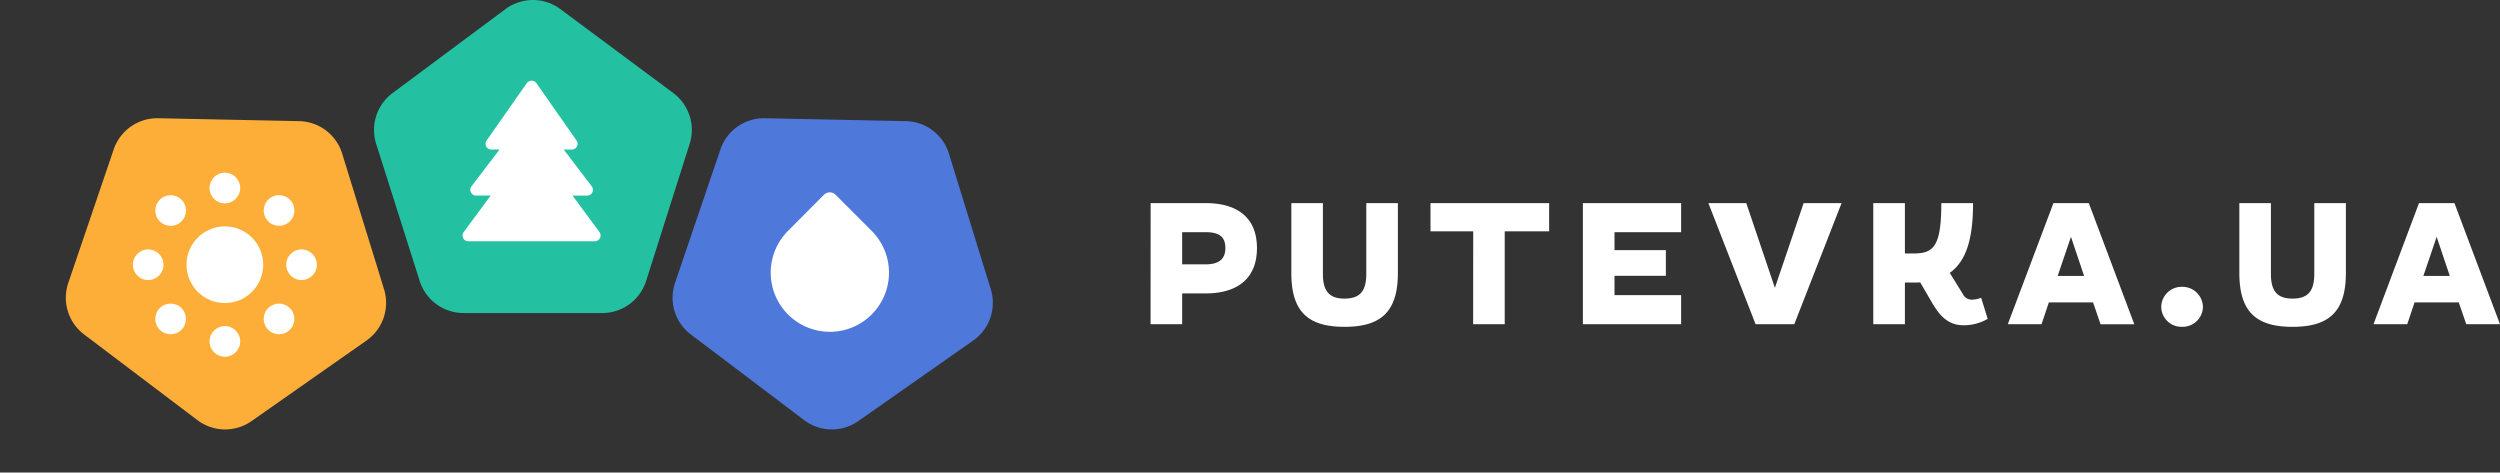
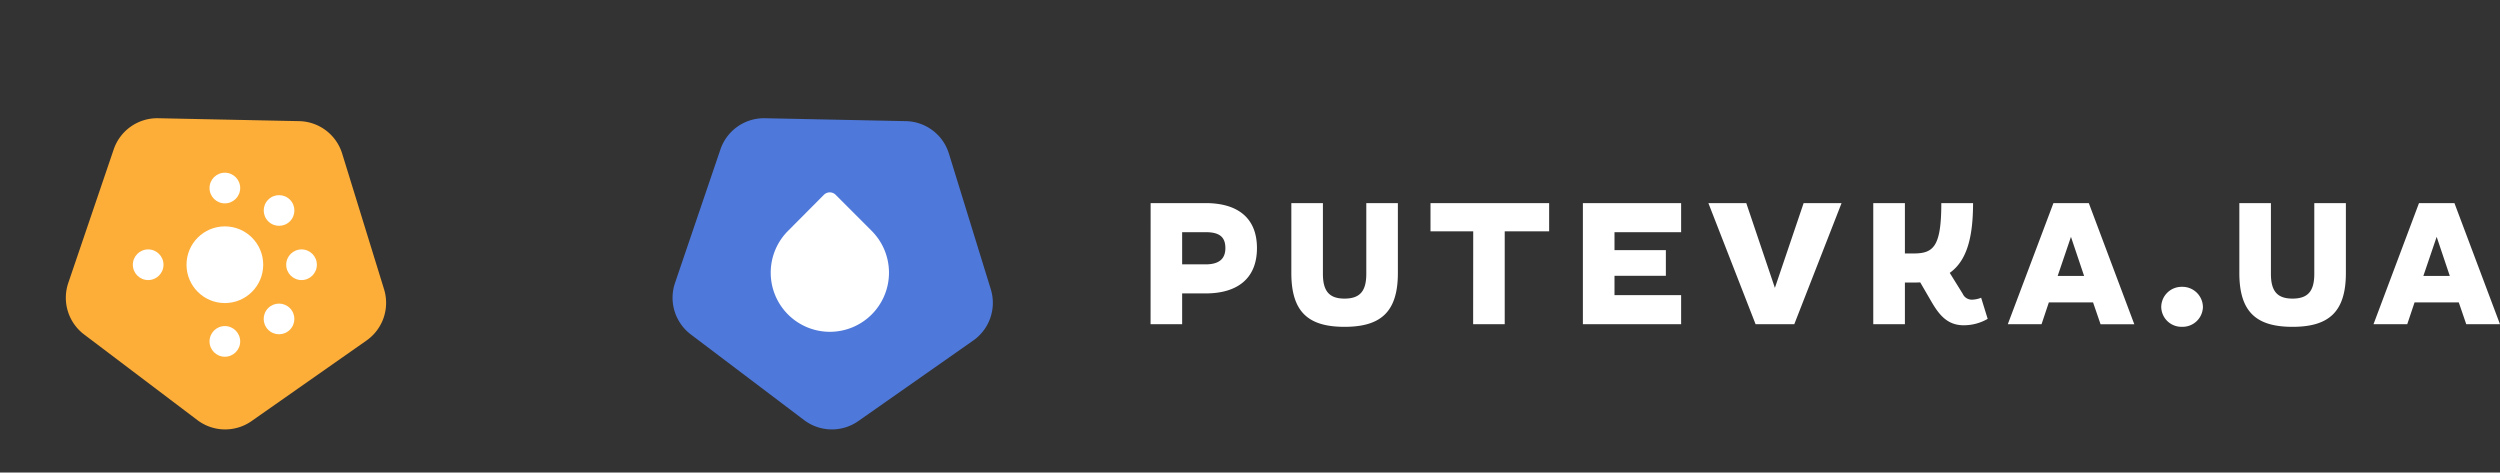
<svg xmlns="http://www.w3.org/2000/svg" width="226.177" height="42.75" viewBox="0 0 226.177 42.75">
  <rect x="0" y="0" width="226.177" height="42.75" fill="#333333" stroke="none" />
  <g id="logo-hor" transform="translate(-914.351 -518.476)">
    <g id="logo" transform="translate(914.351 518.475)">
      <path id="Polygon_4" data-name="Polygon 4" d="M12,.8a4.162,4.162,0,0,1,4.916,0L27.21,8.336a4.162,4.162,0,0,1,1.5,4.638L24.769,25.2a4.162,4.162,0,0,1-3.961,2.885H8.106A4.162,4.162,0,0,1,4.145,25.2L.2,12.973a4.162,4.162,0,0,1,1.5-4.637Z" transform="translate(0 19.751) rotate(-35.025)" fill="#fdae38" />
      <path id="Polygon_5" data-name="Polygon 5" d="M12,.8a4.162,4.162,0,0,1,4.916,0L27.21,8.336a4.162,4.162,0,0,1,1.5,4.638L24.769,25.2a4.162,4.162,0,0,1-3.961,2.885H8.106A4.162,4.162,0,0,1,4.145,25.2L.2,12.973a4.162,4.162,0,0,1,1.5-4.637Z" transform="translate(54.892 19.751) rotate(-35.025)" fill="#4e78da" />
-       <path id="Polygon_6" data-name="Polygon 6" d="M12.908,2.3a4.162,4.162,0,0,1,4.967,0l10.214,7.59a4.162,4.162,0,0,1,1.484,4.6l-3.94,12.407a4.162,4.162,0,0,1-3.967,2.9H9.117a4.163,4.163,0,0,1-3.968-2.9l-3.936-12.4a4.162,4.162,0,0,1,1.481-4.6Z" transform="translate(32.821 -1.475)" fill="#23c1a1" />
-       <path id="tree" d="M15.385,13.765l-2.439-3.3h1.326a.52.52,0,0,0,.416-.832L12.152,6.3h.732a.52.52,0,0,0,.426-.819L9.668.278a.54.54,0,0,0-.853,0l-3.642,5.2A.52.52,0,0,0,5.6,6.3h.735L3.8,9.63a.52.52,0,0,0,.416.832H5.538L3.1,13.765a.52.52,0,0,0,.416.832H14.962a.522.522,0,0,0,.42-.832Z" transform="translate(38.852 7.232)" fill="#fff" />
      <path id="droplet" d="M10.61,4.035,13.871,7.3a4.6,4.6,0,1,1-6.509,0Z" transform="translate(64.461 14.119)" fill="#fff" stroke="#fff" stroke-linecap="round" stroke-linejoin="round" stroke-width="1.5" />
      <g id="sun" transform="translate(12.018 15.626)">
        <circle id="Ellipse_1" data-name="Ellipse 1" cx="3.469" cy="3.469" r="3.469" transform="translate(4.857 4.856)" fill="#fff" />
        <g id="Group_35" data-name="Group 35" transform="translate(6.938 0)">
          <circle id="Ellipse_2" data-name="Ellipse 2" cx="1.387" cy="1.387" r="1.387" transform="translate(0 0)" fill="#fff" />
          <circle id="Ellipse_3" data-name="Ellipse 3" cx="1.387" cy="1.387" r="1.387" transform="translate(0 13.875)" fill="#fff" />
        </g>
        <g id="Group_36" data-name="Group 36" transform="translate(0 9.713) rotate(-90)">
          <circle id="Ellipse_2-2" data-name="Ellipse 2" cx="1.387" cy="1.387" r="1.387" fill="#fff" />
          <circle id="Ellipse_3-2" data-name="Ellipse 3" cx="1.387" cy="1.387" r="1.387" transform="translate(0 13.875)" fill="#fff" />
        </g>
        <g id="Group_37" data-name="Group 37" transform="translate(3.419 15.19) rotate(-135)">
-           <circle id="Ellipse_2-3" data-name="Ellipse 2" cx="1.387" cy="1.387" r="1.387" fill="#fff" />
          <circle id="Ellipse_3-3" data-name="Ellipse 3" cx="1.387" cy="1.387" r="1.387" transform="translate(0 13.874)" fill="#fff" />
        </g>
        <g id="Group_38" data-name="Group 38" transform="translate(15.187 13.229) rotate(135)">
          <circle id="Ellipse_2-4" data-name="Ellipse 2" cx="1.387" cy="1.387" r="1.387" fill="#fff" />
-           <circle id="Ellipse_3-4" data-name="Ellipse 3" cx="1.387" cy="1.387" r="1.387" transform="translate(0 13.867)" fill="#fff" />
        </g>
      </g>
    </g>
    <path id="Path_325" data-name="Path 325" d="M-68.383-.943h2.857V-3.729h2.121c2.857,0,4.647-1.331,4.647-4.1S-60.547-11.9-63.4-11.9h-4.978Zm4.978-5.416h-2.121V-9.27h2.121c1.2,0,1.79.391,1.79,1.44,0,.986-.586,1.472-1.788,1.472ZM-48.866-11.9v6.4c0,1.582-.591,2.239-1.97,2.239s-1.955-.673-1.955-2.239v-6.4h-2.857v6.324c0,3.553,1.564,4.869,4.812,4.869s4.827-1.314,4.827-4.869V-11.9ZM-39.2-.943h2.857V-9.348h4.019V-11.9H-43.058v2.552h3.865Zm9.929,0h8.888v-2.63h-6.028V-5.326h4.647V-7.645h-4.647V-9.27h6.028V-11.9h-8.888Zm15.625,0h3.5L-5.868-11.9H-9.3l-2.6,7.67-2.589-7.67h-3.428ZM7.351-1.427,6.76-3.337a2.4,2.4,0,0,1-.812.173A.9.9,0,0,1,5.091-3.7L3.919-5.588C5.487-6.7,6.028-8.848,6.028-11.9H3.156c0,3.944-.709,4.556-2.512,4.556H-.138V-11.9H-3V-.943H-.138V-4.714H.571c.236,0,.466,0,.677-.015L2.194-3.1C2.871-1.928,3.612-.848,5.171-.848a4.316,4.316,0,0,0,2.18-.579Zm10.212.486h3.053L16.5-11.9h-3.2L9.171-.943h3.053l.661-1.974h4ZM14.885-8.848,16.075-5.31H13.683ZM26.824-2.509a1.853,1.853,0,0,0-1.891-1.816,1.84,1.84,0,0,0-1.318.516,1.84,1.84,0,0,0-.562,1.3,1.827,1.827,0,0,0,.563,1.293,1.827,1.827,0,0,0,1.316.507,1.84,1.84,0,0,0,1.321-.505,1.84,1.84,0,0,0,.572-1.294ZM36.9-11.9v6.4c0,1.582-.591,2.239-1.97,2.239S32.976-3.932,32.976-5.5v-6.4H30.119v6.324c0,3.553,1.564,4.869,4.812,4.869s4.827-1.314,4.827-4.869V-11.9ZM50.648-.943H53.7L49.579-11.9H46.372L42.257-.943h3.052l.662-1.974h4ZM47.971-8.848,49.159-5.31H46.767Z" transform="translate(1086.827 548.751)" fill="#fff" />
  </g>
</svg>